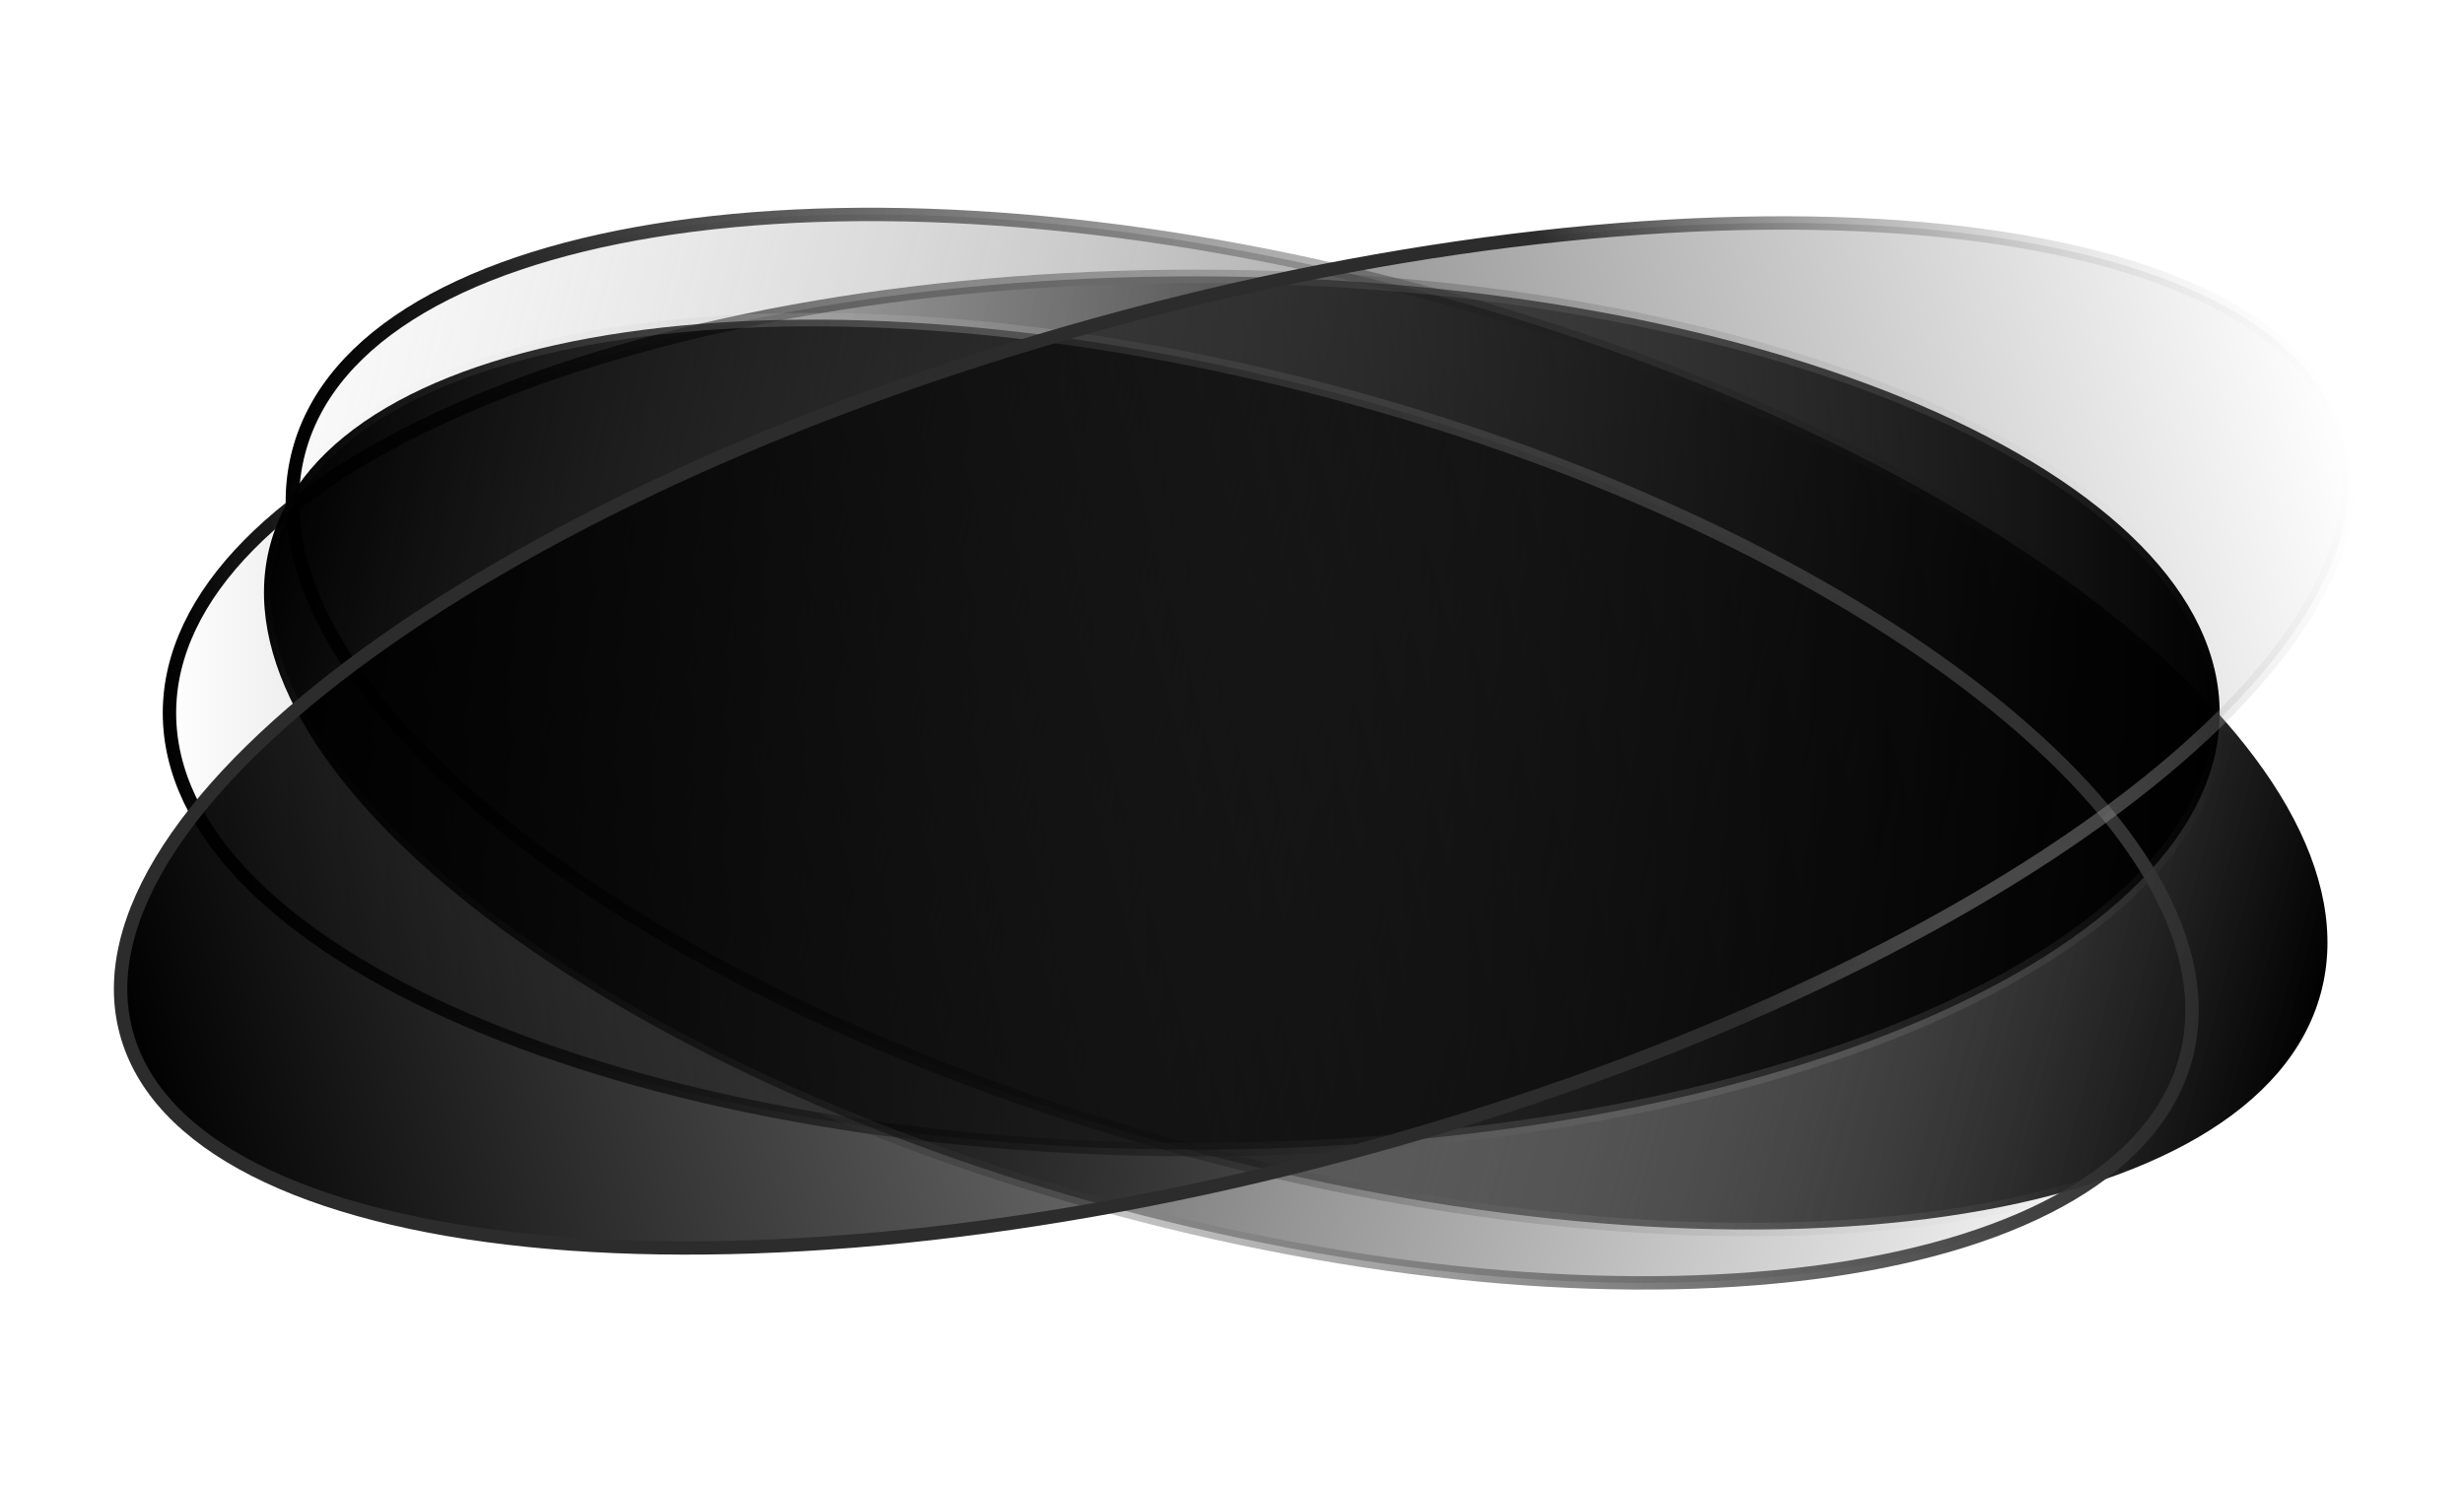
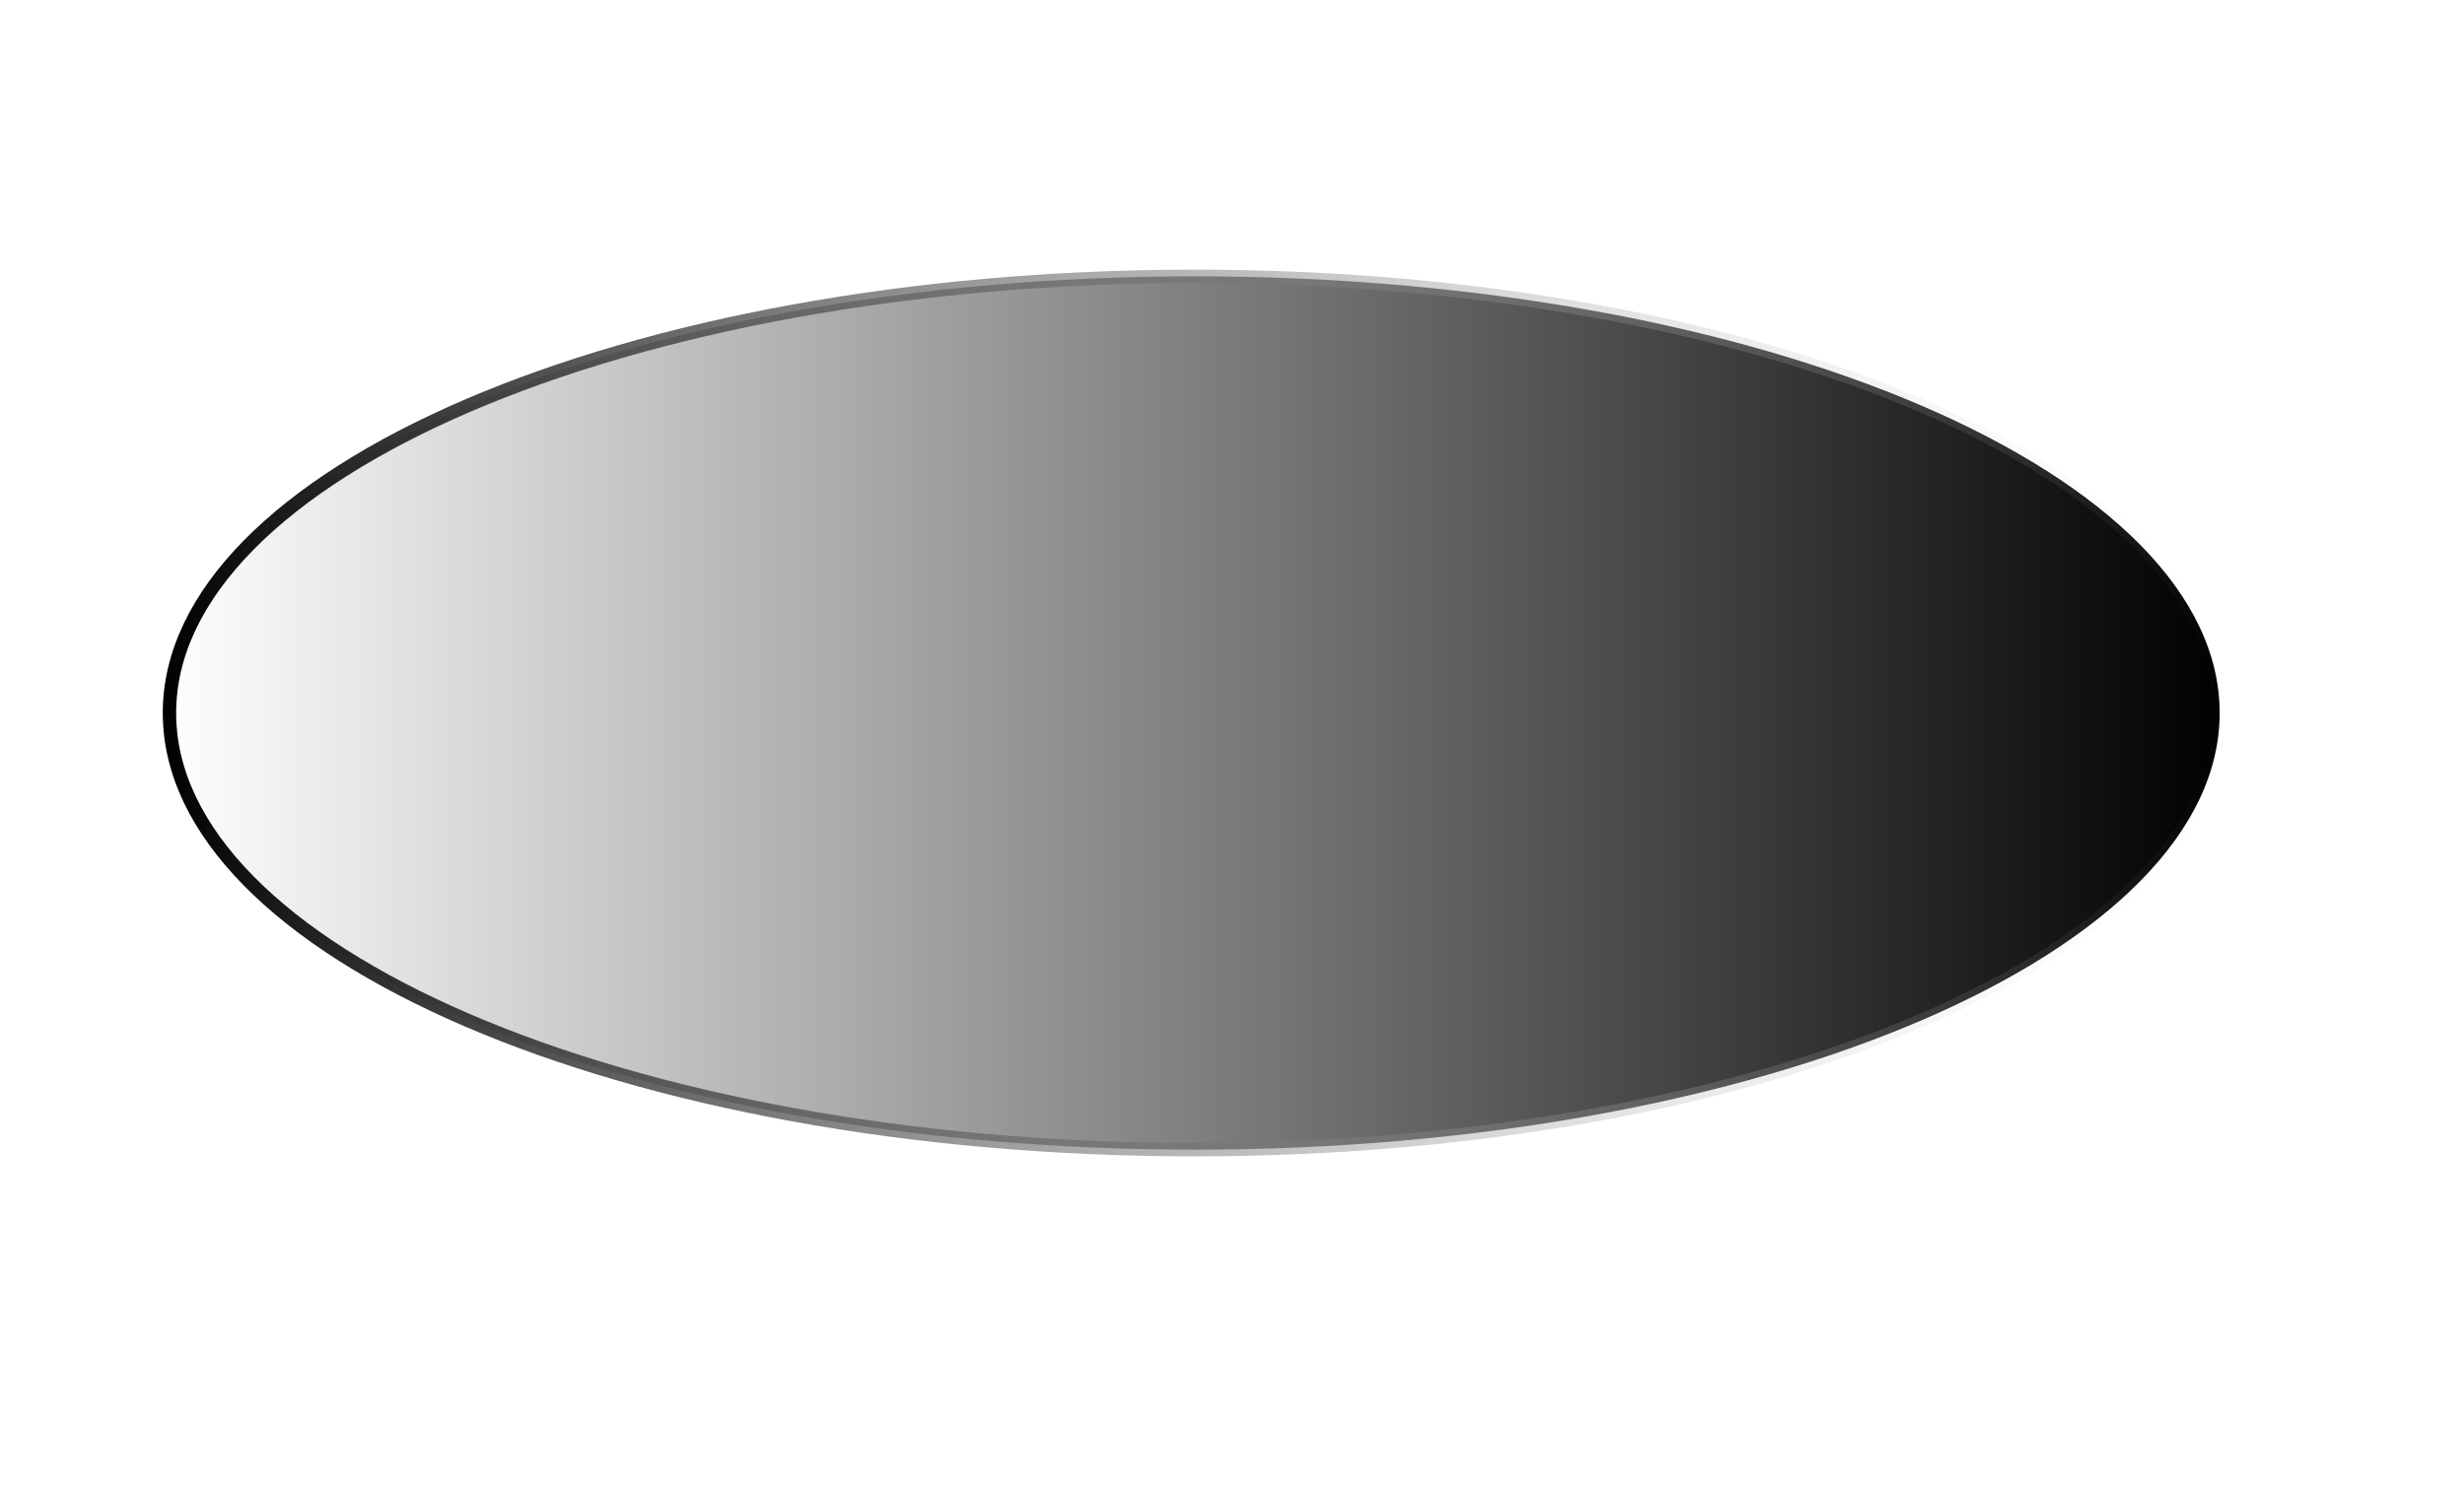
<svg xmlns="http://www.w3.org/2000/svg" width="184" height="111" viewBox="0 0 184 111" fill="none">
-   <path d="M89.222 86.004C68.289 80.395 50.336 71.687 38.23 62.161C32.177 57.397 27.605 52.445 24.846 47.593C22.089 42.743 21.159 38.027 22.32 33.694C23.48 29.362 26.644 25.742 31.457 22.921C36.272 20.099 42.707 18.096 50.332 16.997C65.579 14.8 85.481 16.235 106.413 21.844C127.345 27.453 145.298 36.161 157.404 45.687C163.458 50.451 168.03 55.403 170.789 60.255C173.546 65.104 174.476 69.821 173.315 74.153C172.154 78.486 168.991 82.106 164.178 84.927C159.363 87.749 152.927 89.752 145.303 90.851C130.056 93.047 110.154 91.613 89.222 86.004Z" fill="url(#paint0_linear)" stroke="url(#paint1_linear)" />
  <path d="M89.204 85.867C67.979 85.867 48.787 82.168 34.919 76.209C27.985 73.228 22.405 69.692 18.566 65.791C14.729 61.893 12.655 57.656 12.655 53.253C12.655 48.849 14.729 44.613 18.566 40.714C22.405 36.813 27.985 33.277 34.919 30.297C48.787 24.337 67.979 20.639 89.204 20.639C110.43 20.639 129.622 24.337 143.489 30.297C150.424 33.277 156.004 36.813 159.843 40.714C163.68 44.613 165.754 48.849 165.754 53.253C165.754 57.656 163.679 61.893 159.843 65.791C156.004 69.692 150.424 73.228 143.489 76.209C129.622 82.168 110.43 85.867 89.204 85.867Z" fill="url(#paint2_linear)" stroke="url(#paint3_linear)" />
-   <path d="M83.539 90.309C63.704 84.995 46.697 76.733 35.232 67.693C29.498 63.172 25.171 58.472 22.561 53.867C19.953 49.266 19.077 44.791 20.178 40.681C21.279 36.571 24.276 33.135 28.835 30.453C33.397 27.77 39.495 25.864 46.721 24.815C61.17 22.718 80.03 24.068 99.864 29.382C119.699 34.697 136.707 42.958 148.172 51.999C153.905 56.52 158.232 61.22 160.842 65.824C163.45 70.426 164.326 74.9 163.225 79.01C162.124 83.121 159.128 86.557 154.568 89.239C150.006 91.921 143.908 93.828 136.683 94.876C122.233 96.973 103.373 95.624 83.539 90.309Z" fill="url(#paint4_linear)" stroke="url(#paint5_linear)" />
-   <path d="M83.834 23.698C106.781 17.549 128.485 15.533 145.015 17.227C153.282 18.074 160.227 19.847 165.383 22.475C170.538 25.102 173.854 28.556 174.977 32.75C176.101 36.944 174.957 41.593 171.806 46.446C168.655 51.3 163.526 56.308 156.791 61.175C143.322 70.907 123.518 80.012 100.57 86.161C77.623 92.31 55.919 94.327 39.389 92.633C31.122 91.785 24.177 90.012 19.021 87.385C13.866 84.757 10.55 81.303 9.427 77.109C8.303 72.915 9.447 68.267 12.598 63.413C15.749 58.56 20.878 53.552 27.613 48.684C41.082 38.952 60.886 29.847 83.834 23.698Z" fill="url(#paint6_linear)" stroke="url(#paint7_linear)" />
  <defs>
    <linearGradient id="paint0_linear" x1="173.798" y1="74.283" x2="9" y2="30.327" gradientUnits="userSpaceOnUse">
      <stop />
      <stop offset="1" stop-color="#C4C4C4" stop-opacity="0" />
      <stop offset="1" stop-opacity="0" />
    </linearGradient>
    <linearGradient id="paint1_linear" x1="173.798" y1="74.283" x2="21.837" y2="33.565" gradientUnits="userSpaceOnUse">
      <stop offset="0.068" stop-color="#E2E2E2" stop-opacity="0" />
      <stop offset="1" />
    </linearGradient>
    <linearGradient id="paint2_linear" x1="166.254" y1="53.253" x2="12.155" y2="53.253" gradientUnits="userSpaceOnUse">
      <stop />
      <stop offset="1" stop-opacity="0" />
    </linearGradient>
    <linearGradient id="paint3_linear" x1="166.254" y1="53.253" x2="12.155" y2="53.253" gradientUnits="userSpaceOnUse">
      <stop stop-color="#E2E2E2" stop-opacity="0" />
      <stop offset="1" />
    </linearGradient>
    <linearGradient id="paint4_linear" x1="163.708" y1="79.14" x2="19.695" y2="40.552" gradientUnits="userSpaceOnUse">
      <stop stop-opacity="0" />
      <stop offset="1" />
    </linearGradient>
    <linearGradient id="paint5_linear" x1="163.708" y1="79.14" x2="19.695" y2="40.552" gradientUnits="userSpaceOnUse">
      <stop stop-color="#2C2C2C" />
      <stop offset="1" stop-color="#E2E2E2" stop-opacity="0" />
    </linearGradient>
    <linearGradient id="paint6_linear" x1="8.944" y1="77.239" x2="175.46" y2="32.621" gradientUnits="userSpaceOnUse">
      <stop />
      <stop offset="1" stop-opacity="0" />
    </linearGradient>
    <linearGradient id="paint7_linear" x1="8.944" y1="77.239" x2="175.46" y2="32.621" gradientUnits="userSpaceOnUse">
      <stop offset="0.682" stop-color="#2C2C2C" />
      <stop offset="1" stop-color="#E2E2E2" stop-opacity="0" />
    </linearGradient>
  </defs>
</svg>